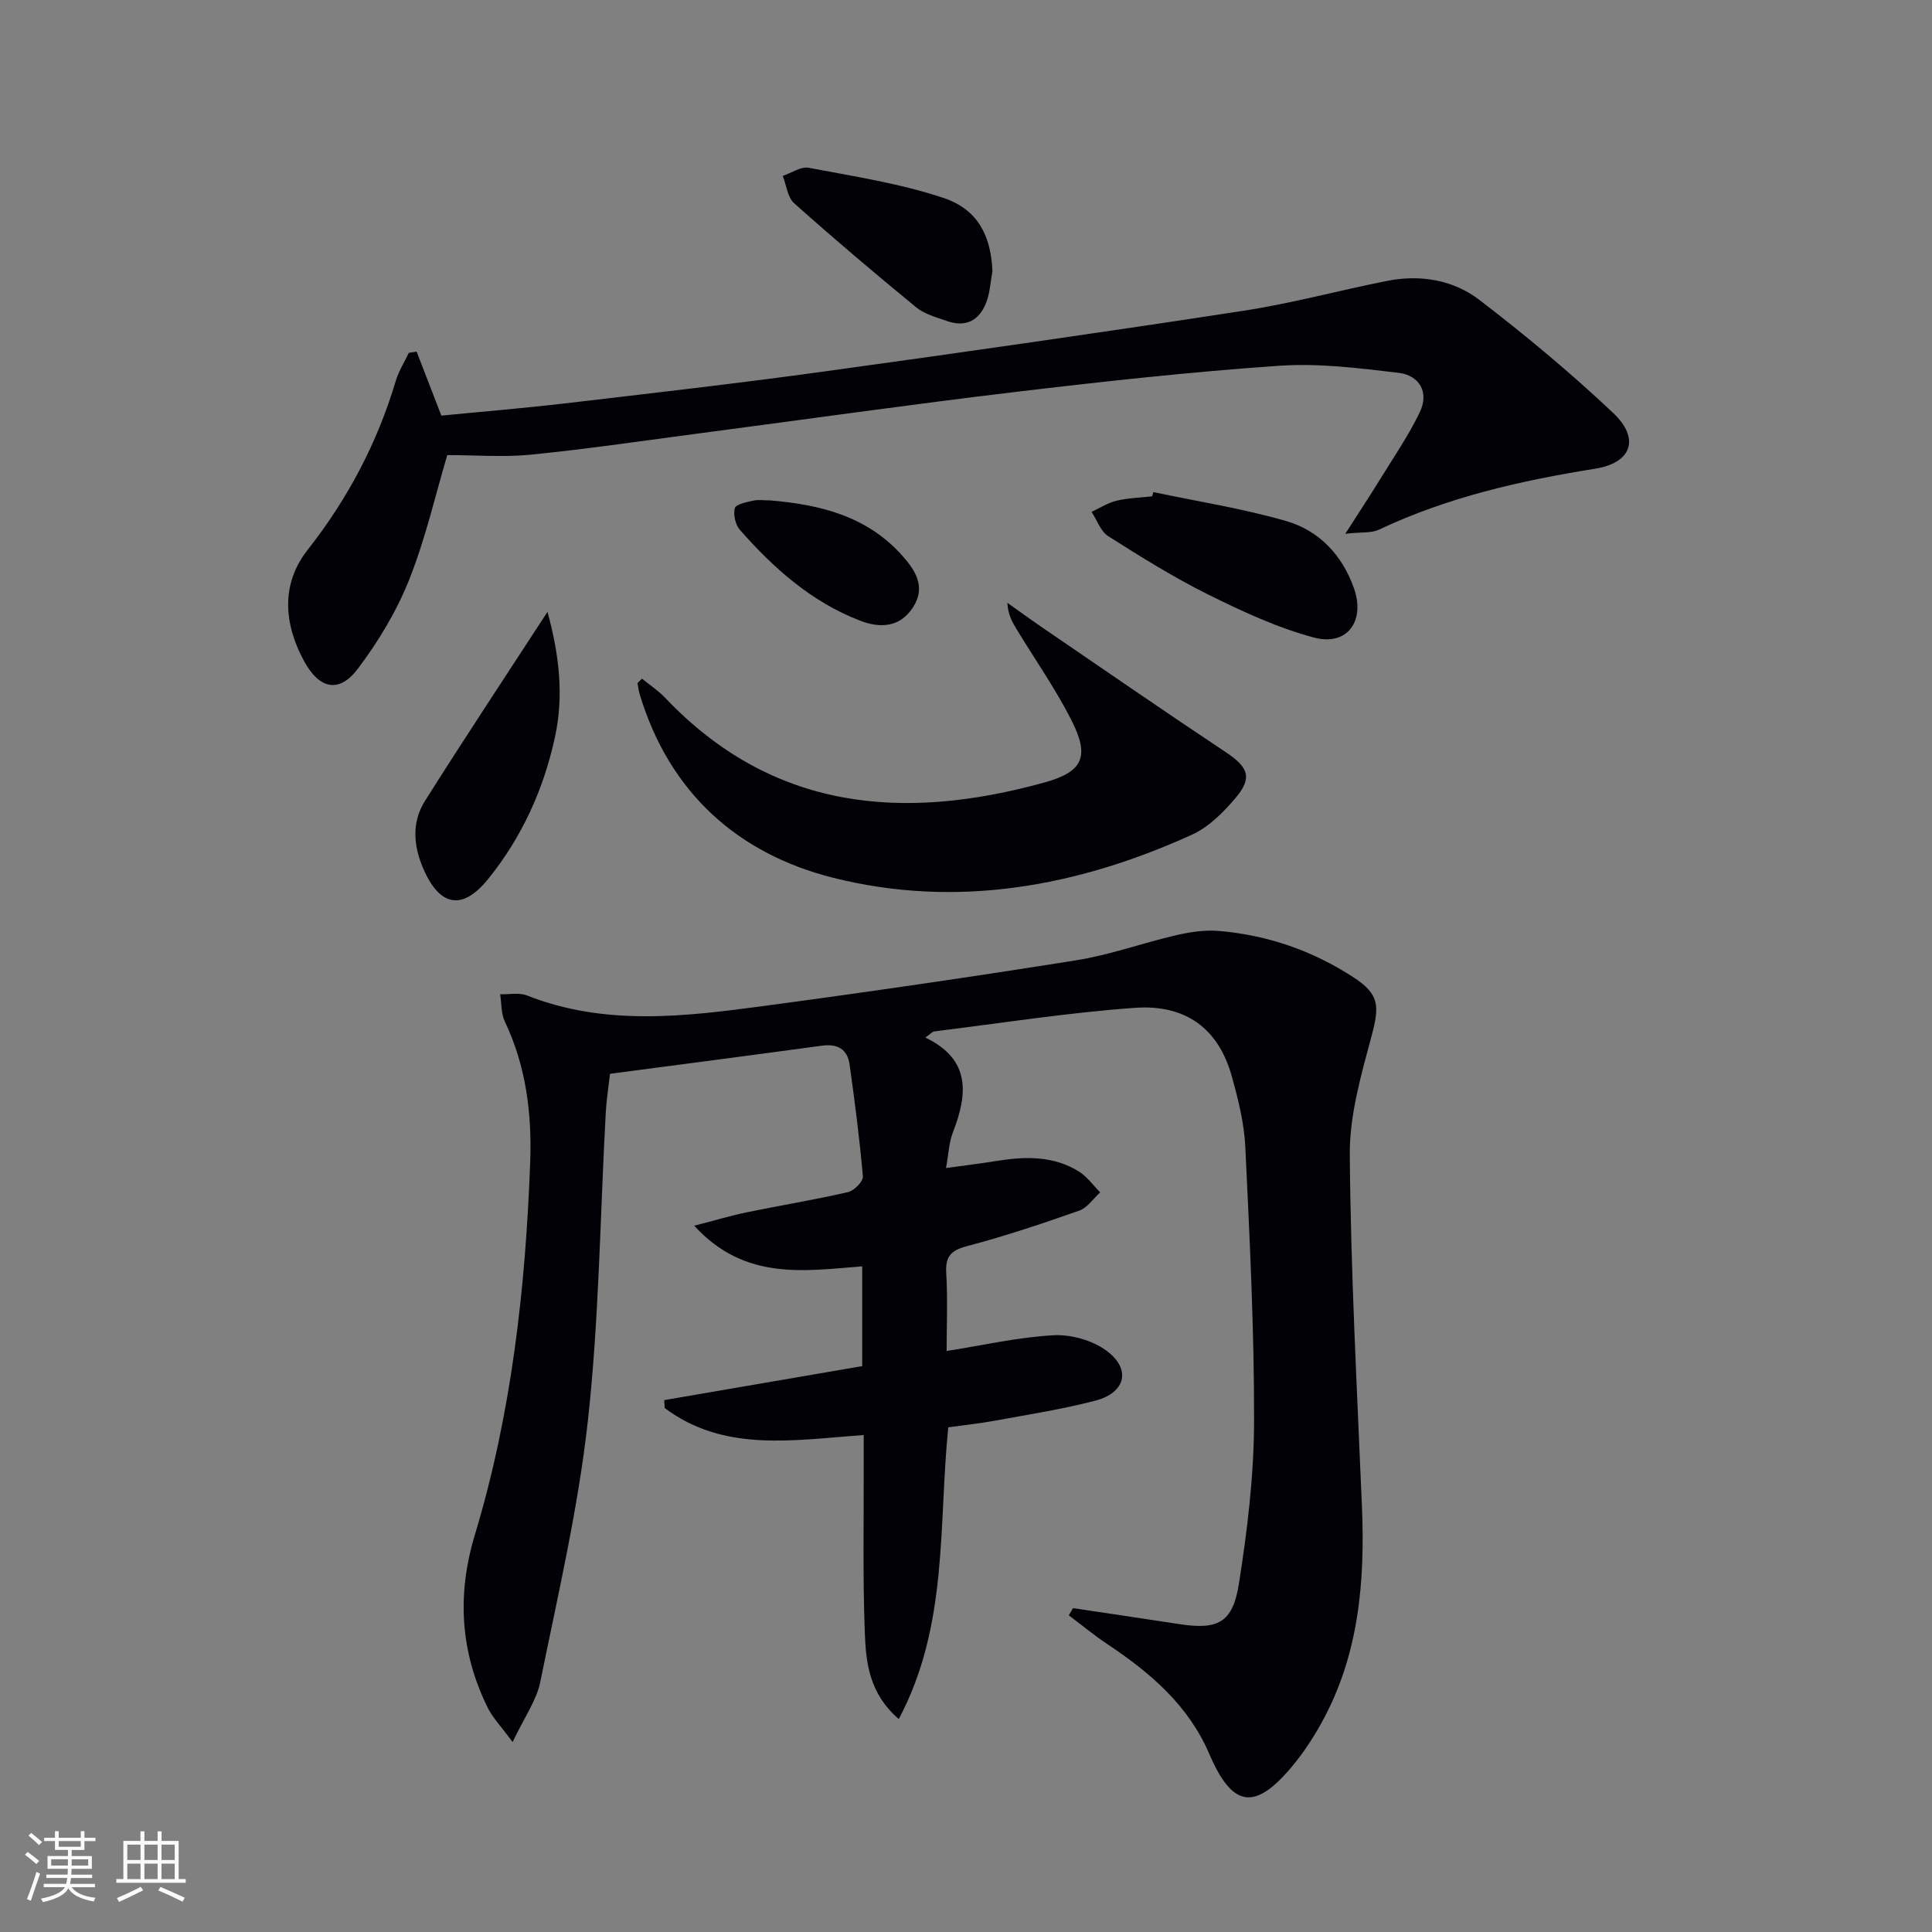
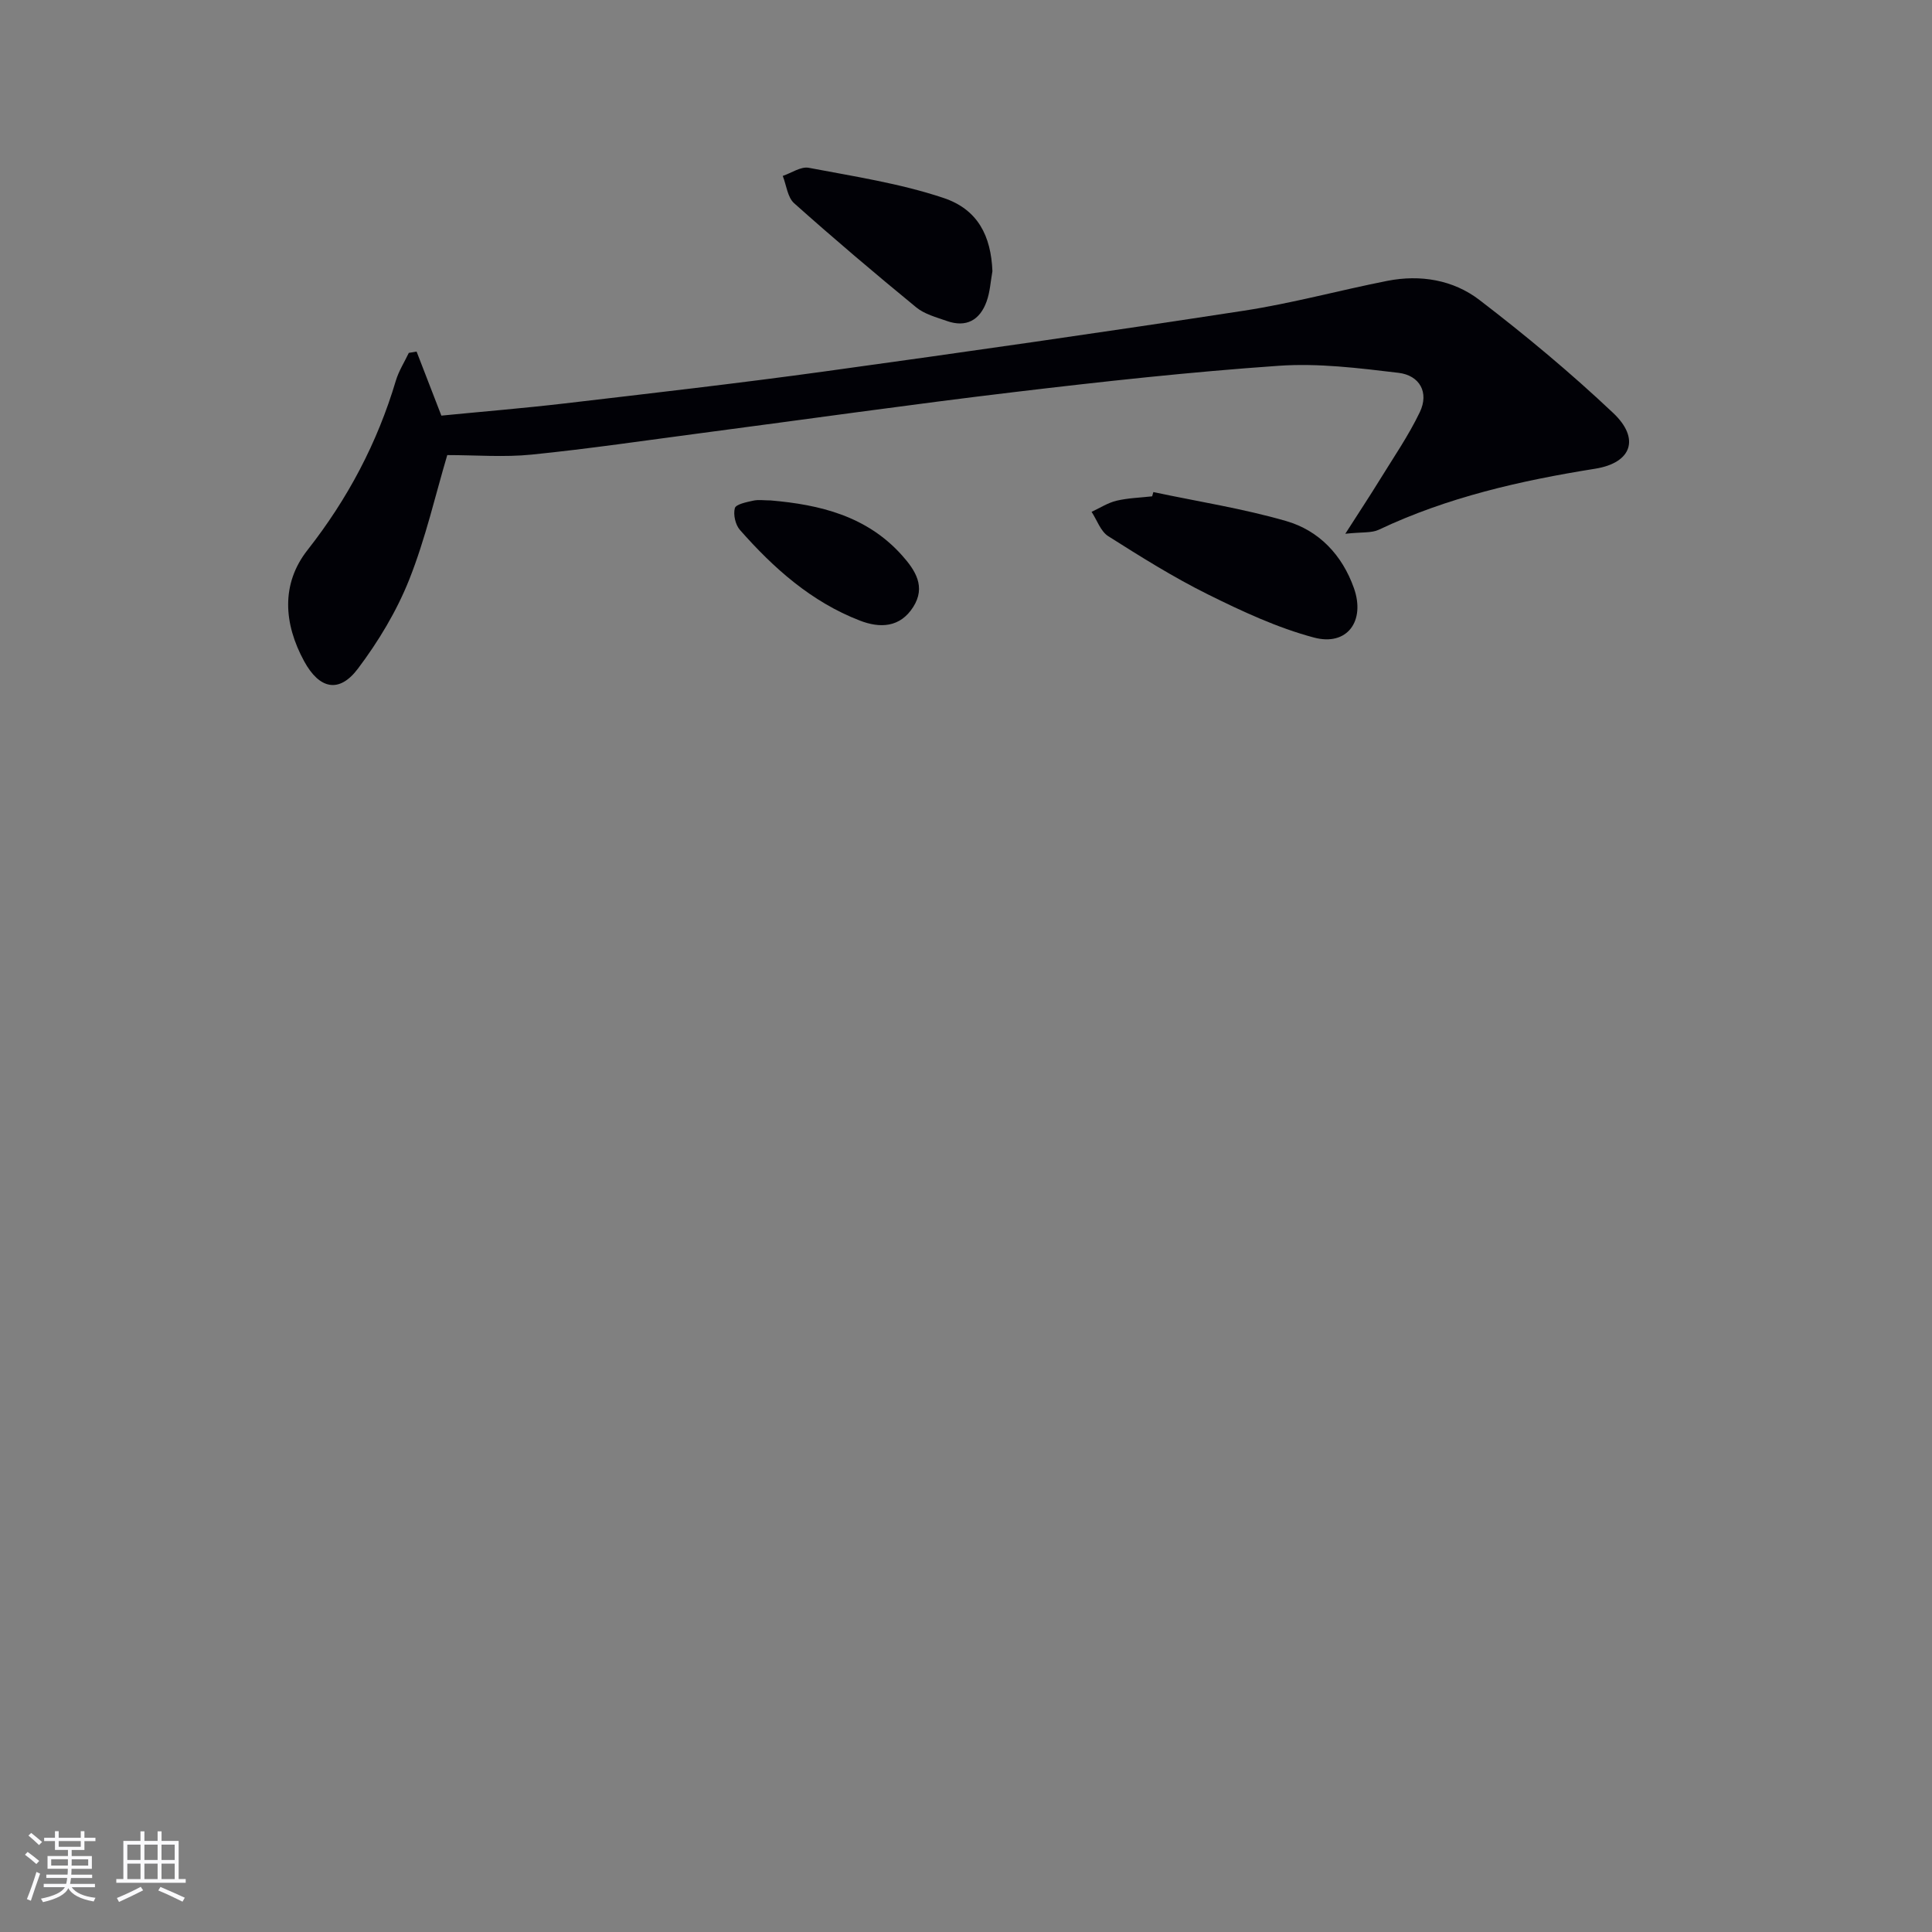
<svg xmlns="http://www.w3.org/2000/svg" enable-background="new 0 0 400 400" viewBox="0 0 400 400">
  <rect x="0" y="0" width="400" height="400" fill="#808080" stroke="none" />
  <g fill="#010106">
-     <path d="m222.16 332.95c7.35 1.1 14.7 2.18 22.04 3.31 7.89 1.21 11.01-.24 12.29-8.29 1.76-11.11 3.12-22.42 3.15-33.65.05-18.95-.91-37.9-1.81-56.84-.23-4.92-1.47-9.86-2.8-14.64-2.71-9.73-9.38-14.95-20.09-14.18-13.88 1-27.67 3.17-41.49 4.88-.41.05-.78.51-1.87 1.27 9.46 4.54 8.78 11.73 5.7 19.65-.81 2.09-.89 4.48-1.42 7.37 3.9-.54 7.28-.95 10.63-1.49 5.86-.94 11.65-1.05 16.88 2.21 1.71 1.06 2.96 2.86 4.41 4.32-1.43 1.29-2.65 3.18-4.32 3.77-7.65 2.69-15.35 5.28-23.18 7.34-3.41.89-4.58 2.13-4.37 5.63.32 5.29.08 10.61.08 16.1 7.69-1.21 14.87-2.87 22.11-3.26 3.62-.2 8.01 1.03 10.93 3.16 5.23 3.81 4.06 8.73-2.25 10.38-6.73 1.76-13.64 2.83-20.5 4.1-3.24.6-6.52.94-9.95 1.42-2.06 20.17.08 40.97-10.25 60.4-6.18-5.34-6.8-11.76-7.03-17.91-.44-11.65-.19-23.32-.23-34.98-.01-1.8 0-3.6 0-5.91-14.48 1.02-28.83 3.67-41.2-5.59-.03-.55-.07-1.09-.1-1.64 13.59-2.33 27.17-4.67 40.99-7.04 0-6.91 0-13.5 0-20.66-12.03.95-24.33 3.02-34.78-8.41 4.37-1.12 7.58-2.09 10.86-2.77 6.99-1.44 14.05-2.59 21-4.19 1.26-.29 3.15-2.22 3.06-3.25-.67-7.75-1.68-15.47-2.75-23.17-.45-3.22-2.55-4.33-5.77-3.89-14.46 1.97-28.93 3.85-43.83 5.82-.32 2.8-.74 5.37-.88 7.96-1.17 21.25-1.37 42.6-3.69 63.71-2 18.23-6.22 36.22-9.87 54.24-.78 3.84-3.31 7.33-5.73 12.45-2.41-3.28-4.1-5.01-5.12-7.06-5.74-11.55-6.43-23.49-2.7-35.83 7.59-25.14 10.49-51.01 11.46-77.13.37-10.03-.83-19.89-5.25-29.16-.79-1.66-.67-3.76-.97-5.65 1.86.06 3.93-.39 5.56.25 16.16 6.39 32.7 4.37 49.16 2.16 21.55-2.89 43.06-6.02 64.53-9.44 7-1.11 13.77-3.59 20.7-5.19 2.87-.66 5.93-1.14 8.83-.89 10.1.85 19.48 4.1 27.98 9.66 5.24 3.43 5.31 5.87 3.72 11.86-2.16 8.11-4.64 16.52-4.57 24.78.19 24.27 1.5 48.53 2.51 72.78.66 15.68-.62 30.95-8.43 44.99-1.69 3.04-3.63 6-5.84 8.68-7.84 9.5-12.52 8.85-17.32-2.34-4.33-10.09-12.2-16.81-21.04-22.7-2.79-1.86-5.38-4-8.06-6.02.3-.51.59-.99.88-1.48z" />
    <path d="m278.53 110.51c2.93-4.58 5.07-7.81 7.1-11.11 2.85-4.64 5.97-9.16 8.32-14.05 1.98-4.12-.05-7.64-4.4-8.16-8.21-.98-16.58-2.03-24.77-1.46-18.2 1.26-36.37 3.25-54.49 5.41-21.59 2.57-43.12 5.64-64.67 8.47-11.85 1.56-23.67 3.31-35.55 4.51-5.71.58-11.52.1-17.47.1-2.42 8.13-4.48 17.23-7.88 25.79-2.6 6.53-6.37 12.79-10.61 18.42-3.89 5.18-7.99 4.24-11.13-1.51-4.27-7.82-4.81-16.04.68-23.03 8.36-10.64 14.46-22.2 18.3-35.09.6-2 1.77-3.83 2.68-5.74.54-.09 1.08-.18 1.61-.27 1.65 4.28 3.31 8.55 5.13 13.26 8.44-.83 17.03-1.53 25.57-2.53 17.97-2.11 35.94-4.16 53.86-6.63 28.93-3.99 57.84-8.13 86.7-12.56 9.99-1.53 19.79-4.22 29.71-6.18 6.83-1.35 13.64-.21 19.05 3.93 9.6 7.35 18.94 15.13 27.73 23.43 5.58 5.27 3.86 10.31-3.72 11.53-15.48 2.47-30.6 5.9-44.85 12.65-1.48.69-3.42.44-6.9.82z" />
-     <path d="m132.92 140.51c1.6 1.31 3.37 2.47 4.78 3.95 22.27 23.45 49.34 25.63 78.56 17.54 8.06-2.23 9.37-5.43 5.54-12.95-3.3-6.49-7.52-12.51-11.31-18.75-.93-1.52-1.8-3.08-1.93-5.5 2.3 1.63 4.58 3.3 6.9 4.89 12.74 8.7 25.43 17.47 38.28 26.01 4.68 3.11 5.65 5.28 2.06 9.52-2.52 2.98-5.57 6.03-9.03 7.6-23.75 10.79-48.71 15.32-74.21 8.93-19.81-4.96-33.99-17.67-40.11-37.99-.23-.76-.32-1.55-.47-2.33.31-.32.63-.62.94-.92z" />
    <path d="m238.79 101.88c9.19 1.95 18.51 3.4 27.51 6 6.8 1.97 11.59 7.04 14.01 13.87s-1.39 12.08-8.26 10.25c-7.59-2.02-14.91-5.44-21.99-8.95-7.11-3.53-13.89-7.78-20.61-12.04-1.58-1-2.32-3.32-3.45-5.04 1.71-.79 3.36-1.87 5.16-2.3 2.4-.57 4.91-.63 7.38-.91.08-.28.17-.58.25-.88z" />
-     <path d="m113.35 126.68c2.41 8.79 3.41 17.24 1.58 25.78-2.33 10.87-6.84 20.83-13.84 29.5-5.29 6.56-9.95 5.77-13.34-1.86-2.16-4.86-2.59-9.81.26-14.32 8.12-12.87 16.54-25.57 25.34-39.1z" />
    <path d="m205.47 56.15c-.38 2.1-.49 4.3-1.21 6.28-1.39 3.85-4.21 5.45-8.24 4.02-2.18-.77-4.6-1.4-6.32-2.81-8.56-7.02-17.02-14.19-25.28-21.56-1.38-1.23-1.6-3.74-2.36-5.66 1.8-.6 3.75-1.99 5.38-1.68 9.36 1.78 18.88 3.23 27.87 6.23 7.21 2.4 9.87 7.94 10.16 15.18z" />
    <path d="m159.57 103.61c10.17.87 19.9 3.22 27.18 11.37 2.76 3.09 5 6.5 2.31 10.71-2.73 4.27-6.88 4.41-11.05 2.79-10.03-3.88-17.84-10.84-24.82-18.77-.93-1.06-1.41-3.16-1.05-4.5.22-.81 2.41-1.25 3.78-1.55 1.11-.25 2.32-.05 3.65-.05z" />
  </g>
  <path d="m5.17 384 .55-.58c.85.61 1.65 1.24 2.4 1.87l-.59.64c-.83-.73-1.62-1.38-2.36-1.93m1.22 9.53-.82-.34c.71-1.76 1.37-3.64 1.98-5.63.24.13.5.25.76.36-.6 1.67-1.24 3.54-1.92 5.61m-.5-13.5.57-.54c.56.44 1.31 1.06 2.26 1.87l-.64.64c-.68-.66-1.41-1.32-2.19-1.97m3.25.46h2.24v-1.36h.77v1.36h4.57v-1.36h.76v1.36h2.28v.69h-2.28v1.84h-2.64v1.26h4.18v2.64h-4.21c0 .45-.02.86-.05 1.21h4.32v.69h-4.38c-.04.34-.1.75-.19 1.22h5.15v.69h-4.82c.87 1.19 2.51 1.92 4.93 2.19-.17.32-.3.57-.37.76-2.77-.49-4.52-1.41-5.26-2.76-.56 1.26-2.3 2.23-5.24 2.9-.12-.24-.26-.48-.43-.72 2.73-.55 4.38-1.34 4.96-2.38h-4.38v-.69h4.65c.1-.38.17-.79.21-1.22h-4.32v-.69h4.4c.03-.34.05-.75.05-1.21h-4.2v-2.64h4.23v-1.26h-2.69v-1.84h-2.24zm1.46 4.46v1.29h3.45c.01-.4.02-.57.01-.53v-.32-.45h-3.46zm1.55-2.59h4.57v-1.19h-4.57zm6.11 2.59h-3.42v.77c-.01.19-.01.37-.02.53h3.44z" fill="#fafafc" />
  <path d="m32.63 379.16h.82v1.98h3.54v7.89h1.46v.78h-14.37v-.78h1.46v-7.89h3.54v-1.98h.82v1.98h2.73zm-3.49 11.48.5.73c-1.61.82-3.28 1.63-5 2.41-.13-.27-.28-.55-.44-.82 1.75-.72 3.4-1.49 4.94-2.32m-2.78-5.55h2.73v-3.18h-2.73zm0 3.95h2.73v-3.2h-2.73zm3.54-3.95h2.73v-3.18h-2.73zm0 3.95h2.73v-3.2h-2.73zm7.89 4.68c-1.84-.92-3.51-1.7-5.02-2.32l.45-.73c1.89.8 3.57 1.55 5.04 2.23zm-1.62-11.81h-2.73v3.18h2.73zm-2.73 7.13h2.73v-3.2h-2.73z" fill="#fafafc" />
</svg>